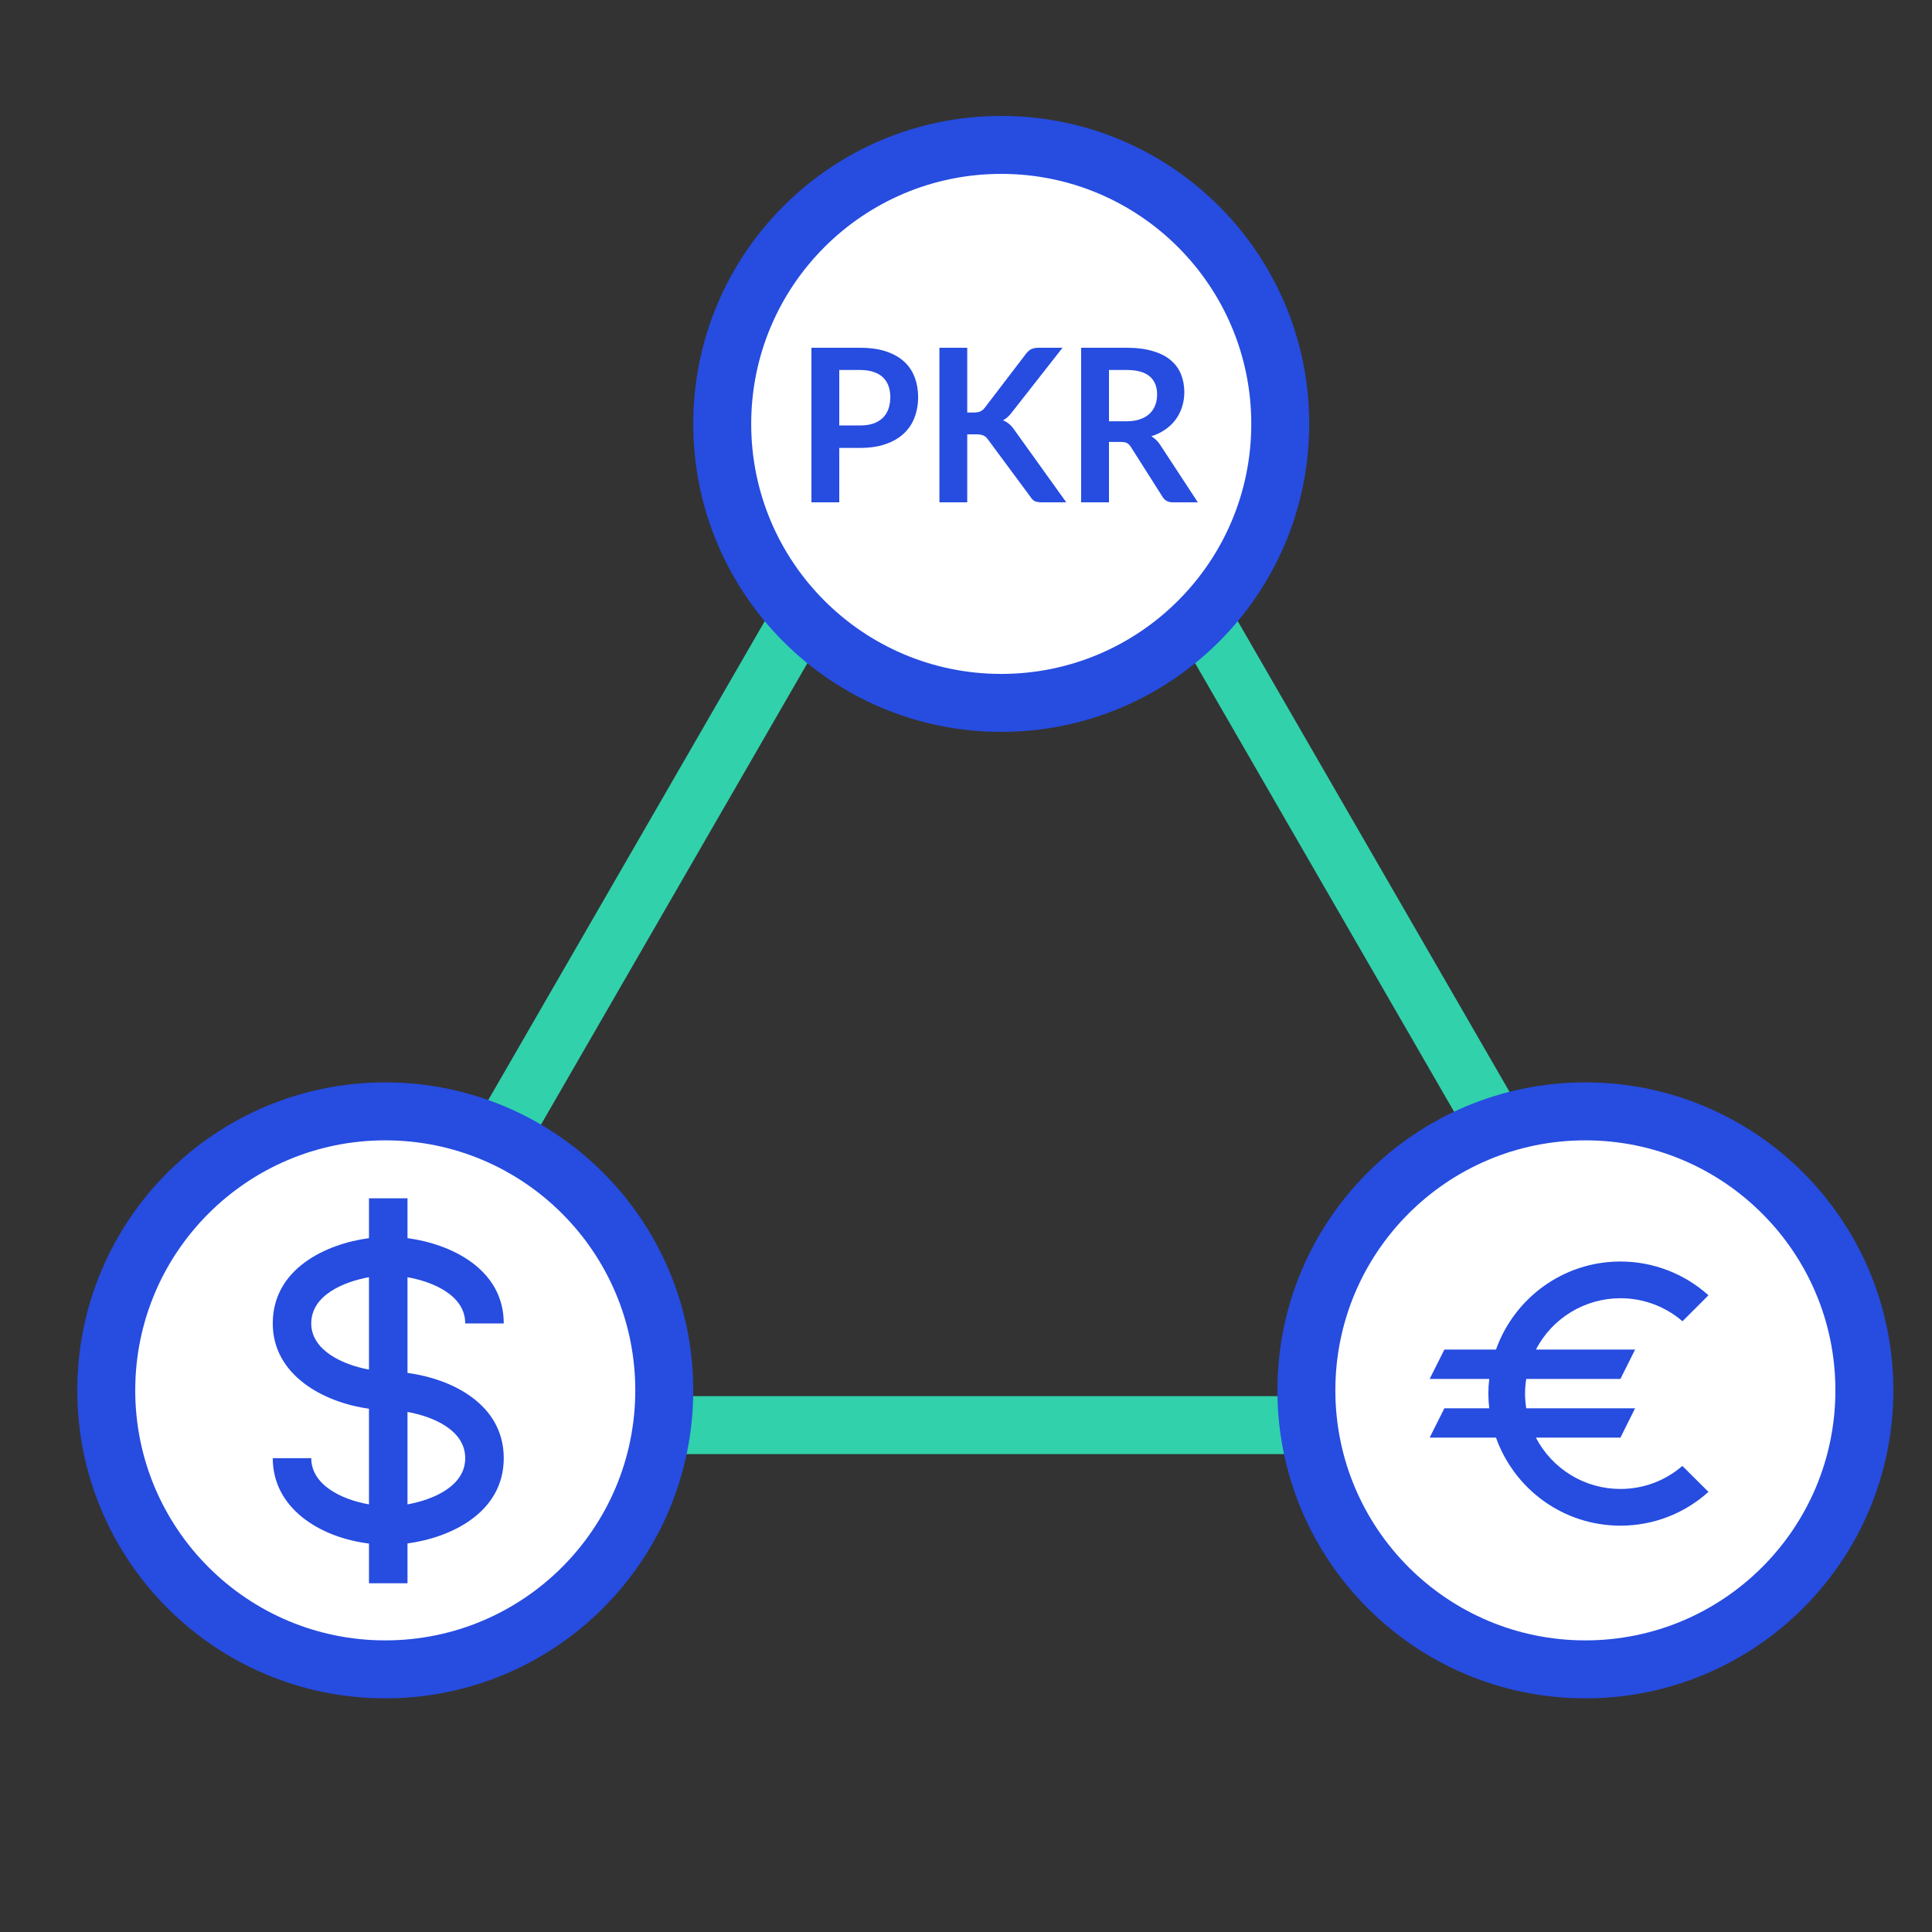
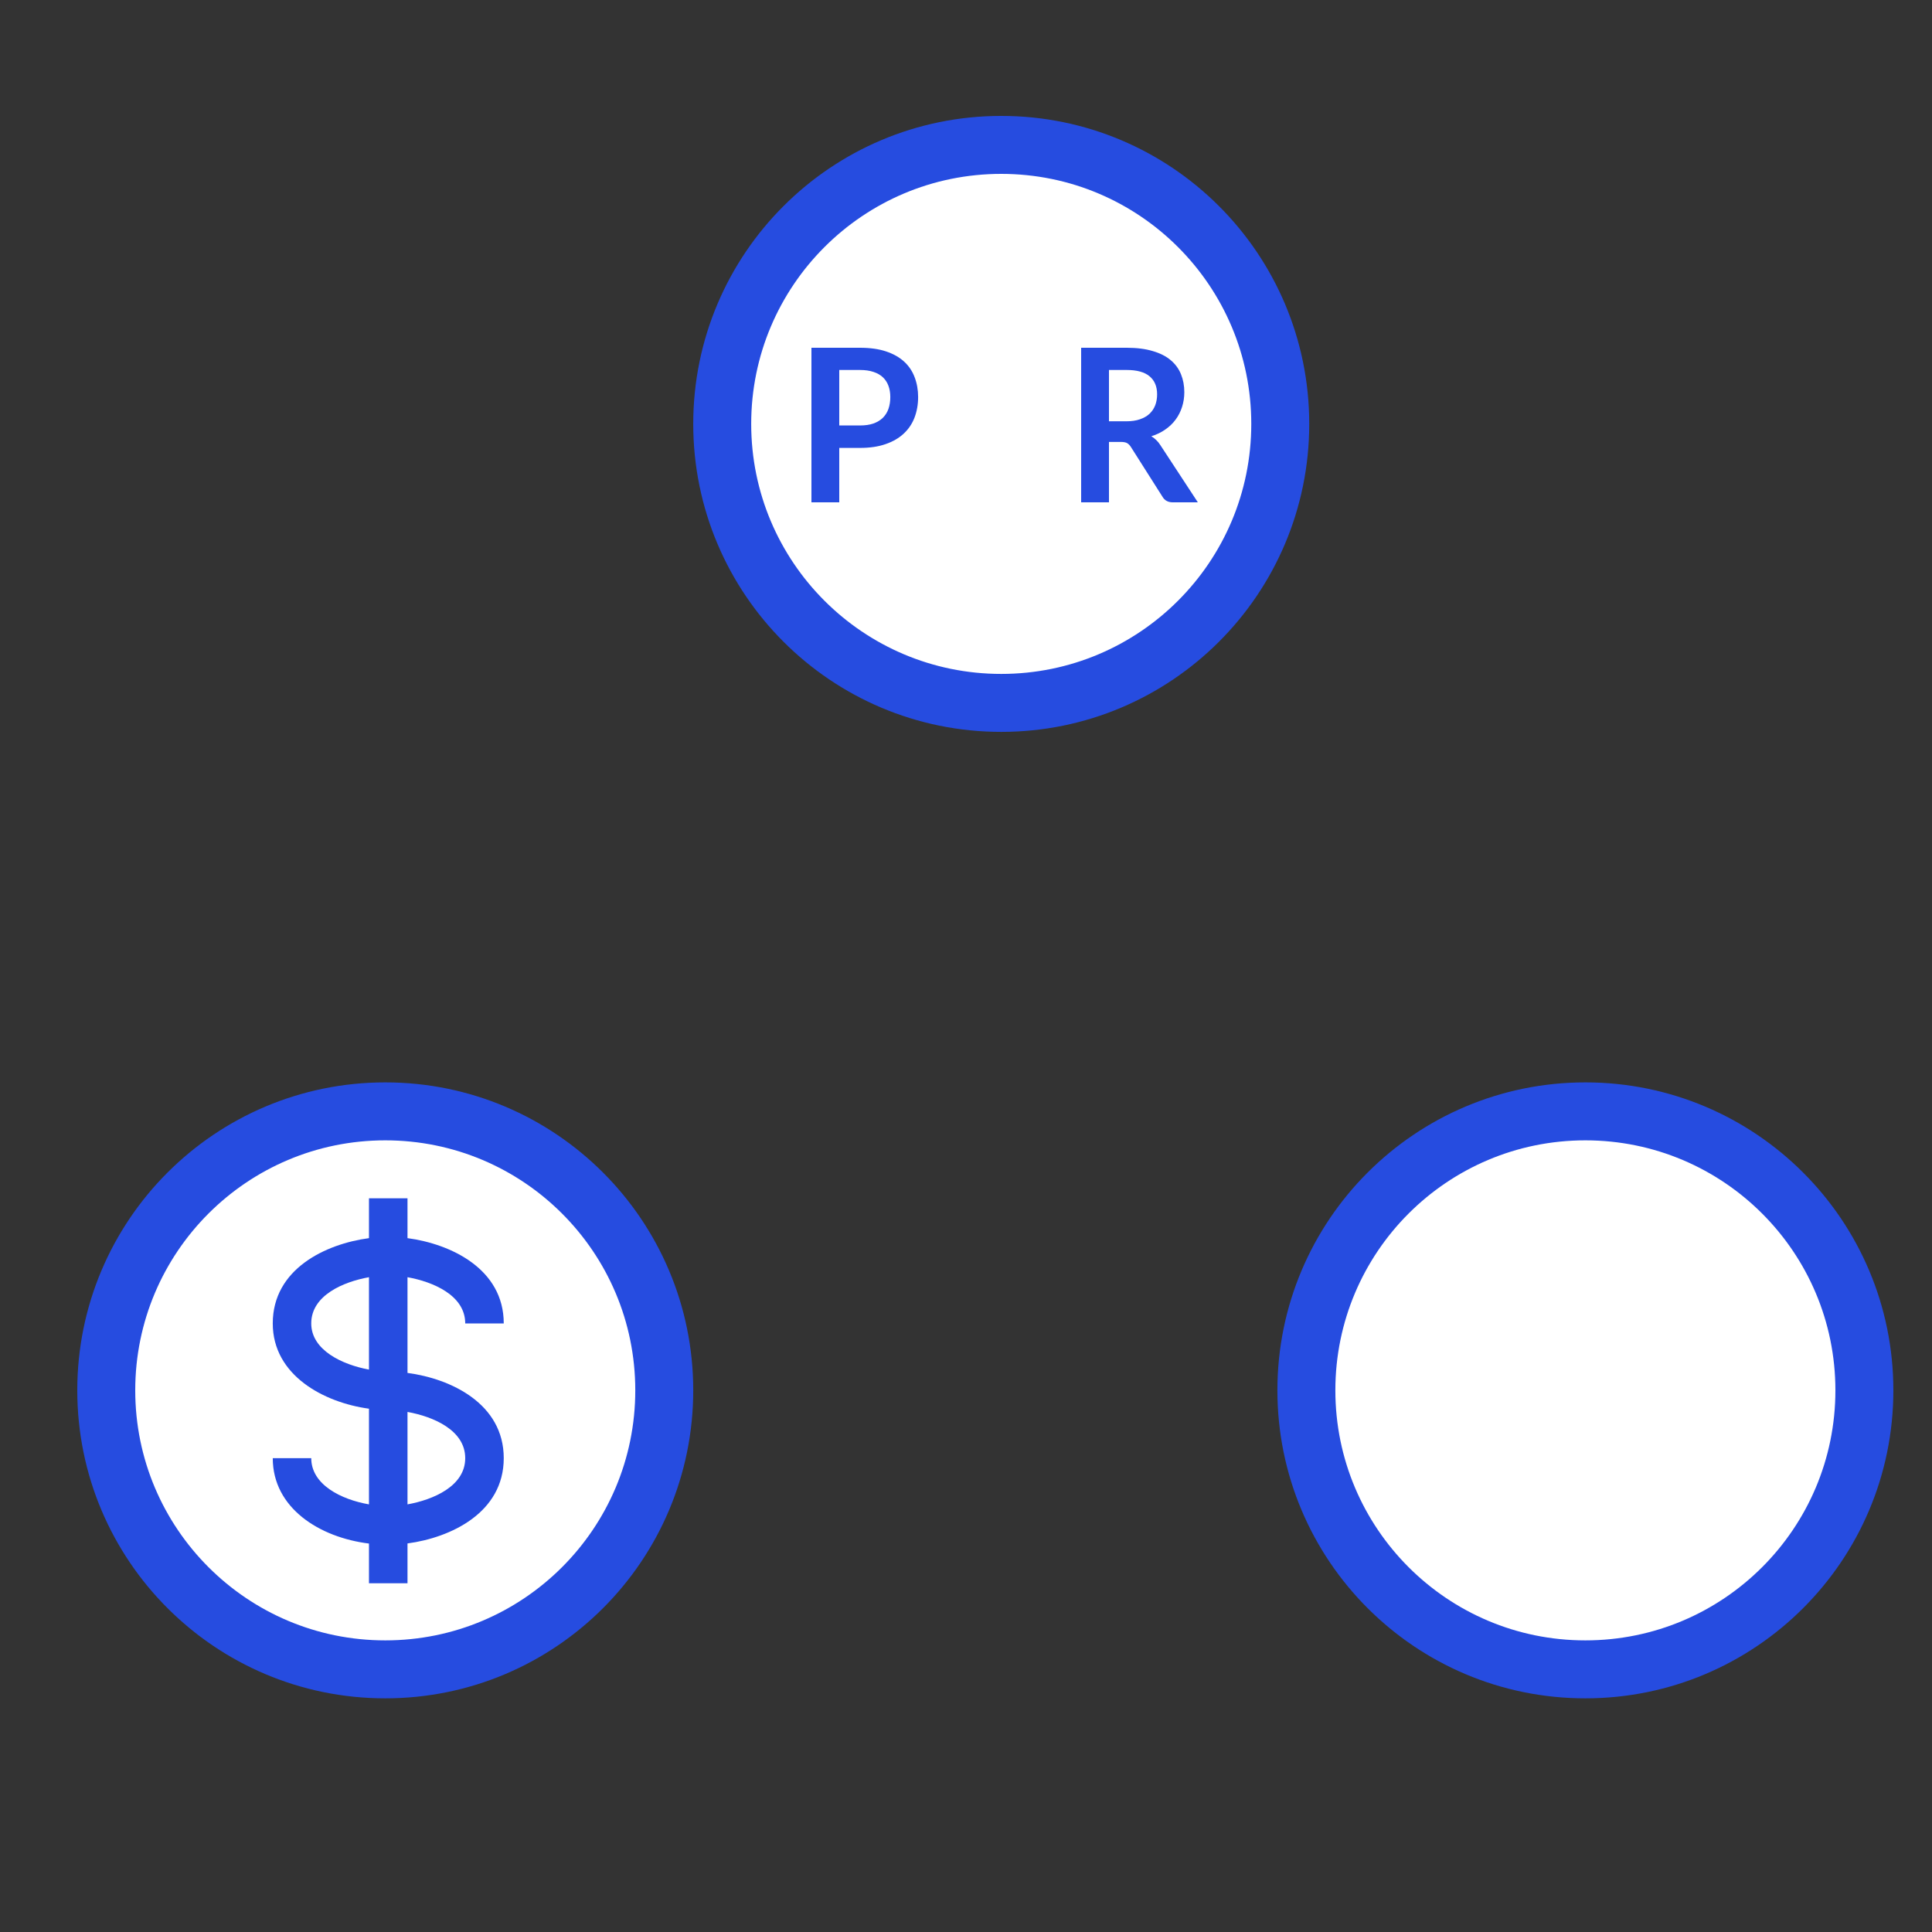
<svg xmlns="http://www.w3.org/2000/svg" width="50" height="50" viewBox="0 0 50 50" fill="none">
  <rect x="0" y="0" width="50" height="50" fill="#333333" stroke="none" />
-   <path d="M43.18 36.882H8.645L25.912 6.973L43.18 36.882Z" stroke="#31D1AB" stroke-width="1.5" />
  <path d="M25.912 3.75C29.9 3.75 33.133 6.983 33.133 10.971C33.133 14.959 29.9 18.191 25.912 18.191C21.924 18.191 18.691 14.959 18.691 10.971C18.691 6.983 21.924 3.75 25.912 3.75Z" fill="white" stroke="#264CE0" stroke-width="1.5" />
  <path d="M22.257 11.011C22.389 11.011 22.504 10.995 22.602 10.961C22.7 10.926 22.782 10.877 22.846 10.815C22.912 10.75 22.961 10.673 22.993 10.582C23.025 10.49 23.041 10.388 23.041 10.275C23.041 10.168 23.025 10.072 22.993 9.985C22.961 9.898 22.913 9.824 22.848 9.763C22.784 9.703 22.703 9.657 22.605 9.625C22.507 9.592 22.391 9.575 22.257 9.575H21.72V11.011H22.257ZM22.257 9C22.516 9 22.74 9.031 22.929 9.094C23.118 9.157 23.274 9.244 23.397 9.357C23.52 9.469 23.611 9.604 23.67 9.761C23.73 9.917 23.761 10.089 23.761 10.275C23.761 10.469 23.729 10.647 23.667 10.809C23.605 10.97 23.511 11.108 23.386 11.224C23.261 11.34 23.104 11.431 22.915 11.495C22.728 11.56 22.509 11.592 22.257 11.592H21.72V13H21V9H22.257Z" fill="#264CE0" />
-   <path d="M25.032 10.676H25.2C25.268 10.676 25.324 10.667 25.369 10.649C25.413 10.628 25.452 10.597 25.484 10.555L26.551 9.158C26.596 9.099 26.642 9.058 26.69 9.036C26.74 9.012 26.803 9 26.878 9H27.498L26.195 10.662C26.119 10.764 26.04 10.836 25.957 10.878C26.016 10.9 26.069 10.932 26.115 10.972C26.163 11.011 26.209 11.063 26.252 11.127L27.595 13H26.961C26.875 13 26.811 12.988 26.768 12.964C26.727 12.938 26.692 12.901 26.664 12.853L25.57 11.376C25.536 11.326 25.497 11.291 25.452 11.271C25.407 11.251 25.343 11.241 25.259 11.241H25.032V13H24.312V9H25.032V10.676Z" fill="#264CE0" />
  <path d="M29.149 10.903C29.285 10.903 29.402 10.886 29.502 10.851C29.604 10.816 29.687 10.768 29.751 10.707C29.817 10.644 29.866 10.57 29.898 10.486C29.93 10.401 29.946 10.307 29.946 10.206C29.946 10.003 29.881 9.847 29.751 9.739C29.622 9.63 29.425 9.575 29.16 9.575H28.7V10.903H29.149ZM31 13H30.35C30.227 13 30.138 12.95 30.082 12.851L29.269 11.57C29.239 11.522 29.205 11.488 29.168 11.467C29.132 11.447 29.078 11.437 29.007 11.437H28.7V13H27.98V9H29.16C29.422 9 29.646 9.029 29.834 9.086C30.023 9.141 30.177 9.219 30.297 9.321C30.418 9.422 30.507 9.544 30.564 9.686C30.621 9.826 30.65 9.981 30.65 10.151C30.65 10.285 30.63 10.413 30.591 10.533C30.553 10.652 30.498 10.761 30.425 10.859C30.354 10.957 30.264 11.042 30.157 11.116C30.052 11.19 29.932 11.248 29.796 11.29C29.843 11.318 29.885 11.351 29.925 11.39C29.964 11.427 30 11.471 30.032 11.523L31 13Z" fill="#264CE0" />
  <path d="M9.971 28.762C13.959 28.762 17.191 31.994 17.191 35.982C17.191 39.971 13.959 43.203 9.971 43.203C5.983 43.203 2.75 39.97 2.75 35.982C2.75 31.994 5.983 28.762 9.971 28.762Z" fill="white" stroke="#264CE0" stroke-width="1.5" />
  <path d="M12.04 34.25H13.037C13.037 32.837 11.664 32.192 10.546 32.043V31.012H9.549V32.043C8.431 32.192 7.059 32.837 7.059 34.25C7.059 35.598 8.387 36.299 9.549 36.457V38.933C8.828 38.808 8.055 38.422 8.055 37.737H7.059C7.059 39.027 8.267 39.789 9.549 39.947V40.975H10.546V39.944C11.664 39.795 13.037 39.15 13.037 37.737C13.037 36.324 11.664 35.679 10.546 35.531V33.054C11.208 33.173 12.04 33.523 12.04 34.25ZM8.055 34.25C8.055 33.523 8.887 33.173 9.549 33.054V35.445C8.866 35.319 8.055 34.946 8.055 34.25ZM12.04 37.737C12.04 38.464 11.208 38.814 10.546 38.933V36.541C11.208 36.66 12.04 37.01 12.04 37.737Z" fill="#264CE0" />
  <path d="M41.029 28.762C45.017 28.762 48.25 31.994 48.25 35.982C48.25 39.971 45.017 43.203 41.029 43.203C37.041 43.203 33.809 39.97 33.809 35.982C33.809 31.994 37.041 28.762 41.029 28.762Z" fill="white" stroke="#264CE0" stroke-width="1.5" />
-   <path d="M41.937 38.534C41.485 38.535 41.042 38.411 40.657 38.176C40.271 37.942 39.957 37.606 39.749 37.205H41.937L42.316 36.446H39.499C39.48 36.32 39.468 36.195 39.468 36.066C39.468 35.937 39.48 35.812 39.499 35.686H41.937L42.316 34.927H39.749C39.957 34.526 40.271 34.191 40.657 33.956C41.042 33.722 41.485 33.598 41.937 33.598C42.548 33.598 43.11 33.822 43.543 34.194L44.215 33.522C43.59 32.959 42.778 32.648 41.937 32.648C40.448 32.648 39.187 33.602 38.716 34.927H37.38L37 35.686H38.542C38.511 35.938 38.511 36.194 38.542 36.446H37.38L37 37.205H38.716C39.187 38.531 40.448 39.484 41.937 39.484C42.814 39.484 43.611 39.153 44.215 38.61L43.539 37.938C43.11 38.31 42.552 38.534 41.937 38.534Z" fill="#264CE0" />
</svg>